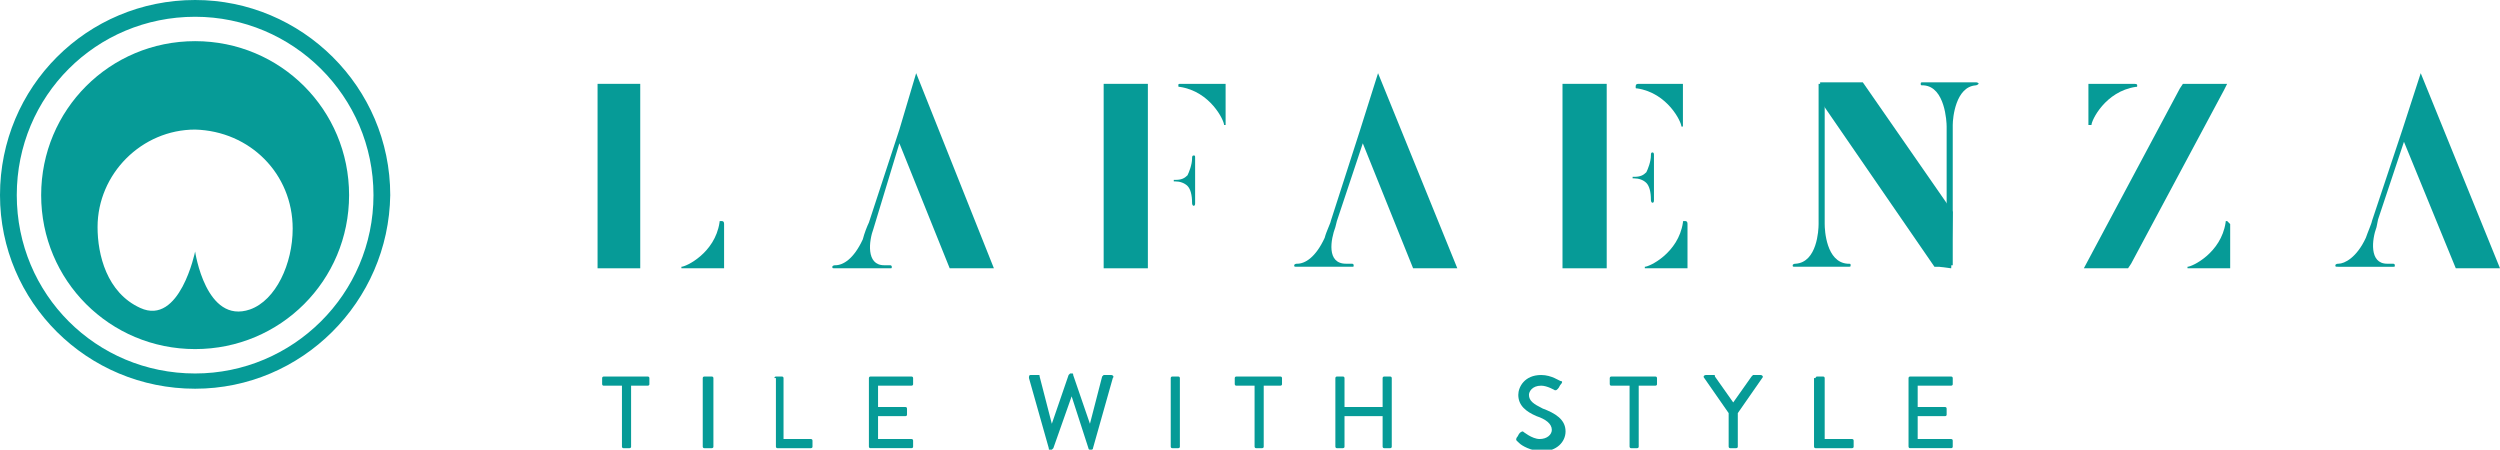
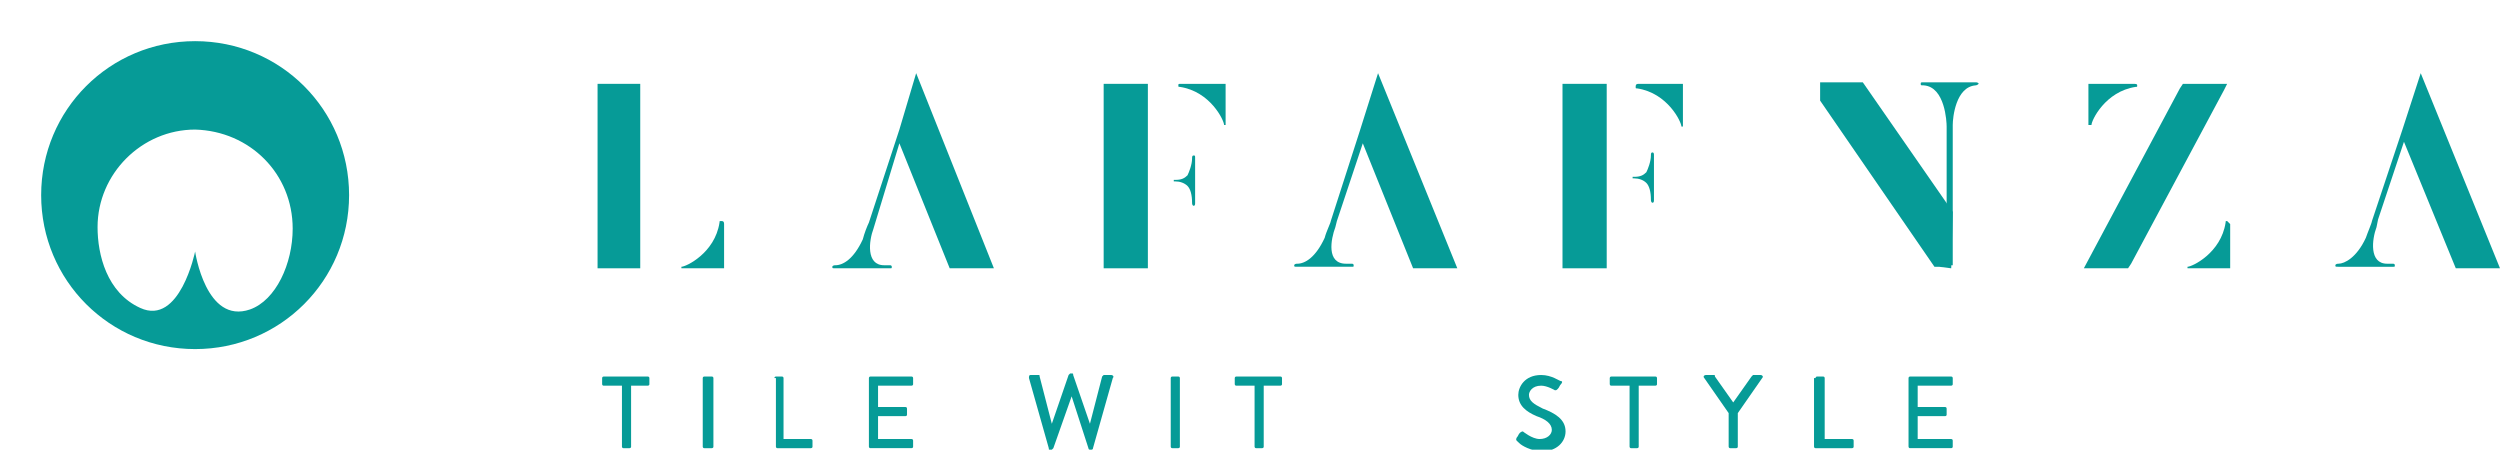
<svg xmlns="http://www.w3.org/2000/svg" version="1.1" id="Layer_1" x="0px" y="0px" viewBox="0 0 164 29.5" style="enable-background:new 0 0 164 29.5;" xml:space="preserve">
  <style type="text/css">
	.st0{fill:#069B97;}
</style>
  <path class="st0" d="M47.3,14.5c-0.1,0-0.1,0-0.1,0.1c-0.3,2-2.2,2.9-2.5,2.9v0.1h2.8v-2.9C47.5,14.5,47.4,14.5,47.3,14.5" />
  <polygon class="st0" points="75.3,5.8 75.3,7.1 75.3,17.3 75.3,17.6 72.4,17.6 72.4,17.3 72.4,5.8 72.4,5.5 75.3,5.5 " />
  <path class="st0" d="M78.3,10.2c-0.1,0-0.1,0.1-0.1,0.2c0,0.4-0.2,0.9-0.3,1.1c-0.2,0.2-0.4,0.3-0.8,0.3H77v0.1h0.1  c0.3,0,0.6,0.1,0.8,0.3c0.2,0.2,0.3,0.6,0.3,1.1c0,0.2,0.1,0.2,0.1,0.2c0.1,0,0.1-0.1,0.1-0.2v-2.9C78.4,10.2,78.4,10.2,78.3,10.2" />
  <path class="st0" d="M77.3,5.6c0,0.1,0,0.1,0.1,0.1c2,0.3,2.9,2.2,2.9,2.5h0.1V5.5h-2.9C77.3,5.5,77.3,5.5,77.3,5.6" />
  <polygon class="st0" points="105.4,5.8 105.4,7 105.4,17.3 105.4,17.6 102.5,17.6 102.5,17.3 102.5,5.8 102.5,5.5 105.4,5.5 " />
  <path class="st0" d="M107.3,5.7c0,0.1,0,0.1,0.1,0.1c2,0.3,2.9,2.2,2.9,2.5h0.1V5.5h-2.9C107.3,5.5,107.3,5.6,107.3,5.7" />
-   <path class="st0" d="M110.5,14.5c-0.1,0-0.1,0-0.1,0.1c-0.3,2-2.2,2.9-2.5,2.9v0.1h2.8v-2.9C110.7,14.5,110.6,14.5,110.5,14.5" />
  <path class="st0" d="M108.4,10c-0.1,0-0.1,0.1-0.1,0.2c0,0.4-0.2,0.9-0.3,1.1c-0.2,0.2-0.4,0.3-0.8,0.3h-0.1v0.1h0.1  c0.3,0,0.6,0.1,0.8,0.3c0.2,0.2,0.3,0.6,0.3,1.1c0,0.2,0.1,0.2,0.1,0.2c0.1,0,0.1-0.1,0.1-0.2v-2.9C108.5,10.1,108.5,10,108.4,10" />
  <polygon class="st0" points="42,17.3 42,16.1 42,5.8 42,5.5 39.2,5.5 39.2,5.8 39.2,17.3 39.2,17.6 42,17.6 " />
  <path class="st0" d="M140.2,5.6c0,0.1,0,0.1-0.1,0.1c-2,0.3-2.9,2.2-2.9,2.5H137V5.5h2.9C140.1,5.5,140.2,5.5,140.2,5.6" />
  <path class="st0" d="M146.1,14.5c-0.1,0-0.1,0-0.1,0.1c-0.3,2-2.2,2.9-2.5,2.9v0.1h2.8v-2.9C146.2,14.6,146.1,14.5,146.1,14.5" />
  <polygon class="st0" points="139.8,17.3 139.8,17.3 145.9,5.9 146.1,5.5 143.2,5.5 143,5.8 143,5.8 136.7,17.6 136.9,17.6   139.6,17.6 " />
-   <path class="st0" d="M12.8,1.1C6.3,1.1,1.1,6.3,1.1,12.8s5.2,11.7,11.7,11.7c6.4,0,11.7-5.2,11.7-11.7S19.2,1.1,12.8,1.1 M12.8,25.5  C5.7,25.5,0,19.8,0,12.8C0,5.7,5.7,0,12.8,0c7,0,12.8,5.7,12.8,12.8C25.5,19.8,19.8,25.5,12.8,25.5" />
  <path class="st0" d="M19.2,15c0,2.3-1.1,4.7-2.8,5.3c-2.9,1-3.6-3.8-3.6-3.8s-1,4.9-3.6,3.7c-2.2-1-2.8-3.5-2.8-5.3  c0-3.5,2.9-6.4,6.4-6.4C16.4,8.6,19.2,11.4,19.2,15 M22.9,12.8c0-5.6-4.5-10.1-10.1-10.1C7.2,2.7,2.7,7.2,2.7,12.8  c0,5.6,4.5,10.1,10.1,10.1C18.4,22.9,22.9,18.4,22.9,12.8" />
  <path class="st0" d="M40.7,25.3h-1.1c-0.1,0-0.1-0.1-0.1-0.1v-0.4c0-0.1,0.1-0.1,0.1-0.1h2.9c0.1,0,0.1,0.1,0.1,0.1v0.4  c0,0.1-0.1,0.1-0.1,0.1h-1.1v4c0,0.1-0.1,0.1-0.1,0.1h-0.4c-0.1,0-0.1-0.1-0.1-0.1V25.3z" />
  <path class="st0" d="M46.1,24.8c0-0.1,0.1-0.1,0.1-0.1h0.5c0.1,0,0.1,0.1,0.1,0.1v4.5c0,0.1-0.1,0.1-0.1,0.1h-0.5  c-0.1,0-0.1-0.1-0.1-0.1V24.8z" />
  <path class="st0" d="M50.8,24.8c0-0.1,0.1-0.1,0.1-0.1h0.4c0.1,0,0.1,0.1,0.1,0.1v4h1.8c0.1,0,0.1,0.1,0.1,0.1v0.4  c0,0.1-0.1,0.1-0.1,0.1H51c-0.1,0-0.1-0.1-0.1-0.1V24.8z" />
  <path class="st0" d="M57,24.8c0-0.1,0.1-0.1,0.1-0.1h2.7c0.1,0,0.1,0.1,0.1,0.1v0.4c0,0.1-0.1,0.1-0.1,0.1h-2.2v1.4h1.8  c0.1,0,0.1,0.1,0.1,0.1v0.4c0,0.1-0.1,0.1-0.1,0.1h-1.8v1.5h2.2c0.1,0,0.1,0.1,0.1,0.1v0.4c0,0.1-0.1,0.1-0.1,0.1h-2.7  c-0.1,0-0.1-0.1-0.1-0.1V24.8z" />
  <path class="st0" d="M67.5,24.8c0-0.1,0-0.2,0.1-0.2h0.5c0.1,0,0.1,0,0.1,0.1l0.8,3.1h0l1.1-3.2c0,0,0.1-0.1,0.1-0.1h0.1  c0.1,0,0.1,0,0.1,0.1l1.1,3.2h0l0.8-3.1c0,0,0.1-0.1,0.1-0.1h0.5c0.1,0,0.2,0.1,0.1,0.2l-1.3,4.6c0,0.1-0.1,0.1-0.1,0.1h-0.1  c0,0-0.1,0-0.1-0.1L70.3,26h0l-1.2,3.4c0,0-0.1,0.1-0.1,0.1h-0.1c-0.1,0-0.1,0-0.1-0.1L67.5,24.8z" />
  <path class="st0" d="M76.8,24.8c0-0.1,0.1-0.1,0.1-0.1h0.4c0.1,0,0.1,0.1,0.1,0.1v4.5c0,0.1-0.1,0.1-0.1,0.1h-0.4  c-0.1,0-0.1-0.1-0.1-0.1V24.8z" />
  <path class="st0" d="M82.2,25.3h-1.1c-0.1,0-0.1-0.1-0.1-0.1v-0.4c0-0.1,0.1-0.1,0.1-0.1H84c0.1,0,0.1,0.1,0.1,0.1v0.4  c0,0.1-0.1,0.1-0.1,0.1h-1.1v4c0,0.1-0.1,0.1-0.1,0.1h-0.4c-0.1,0-0.1-0.1-0.1-0.1V25.3z" />
-   <path class="st0" d="M87.6,24.8c0-0.1,0.1-0.1,0.1-0.1h0.4c0.1,0,0.1,0.1,0.1,0.1v1.9h2.5v-1.9c0-0.1,0.1-0.1,0.1-0.1h0.4  c0.1,0,0.1,0.1,0.1,0.1v4.5c0,0.1-0.1,0.1-0.1,0.1h-0.4c-0.1,0-0.1-0.1-0.1-0.1v-2h-2.5v2c0,0.1-0.1,0.1-0.1,0.1h-0.4  c-0.1,0-0.1-0.1-0.1-0.1V24.8z" />
  <path class="st0" d="M99.5,28.7c0.1-0.1,0.1-0.2,0.2-0.3c0.1-0.1,0.2-0.1,0.2-0.1c0,0,0.6,0.5,1.1,0.5c0.5,0,0.8-0.3,0.8-0.6  c0-0.4-0.4-0.7-1-0.9c-0.7-0.3-1.2-0.7-1.2-1.4c0-0.5,0.4-1.3,1.5-1.3c0.7,0,1.2,0.4,1.3,0.4c0.1,0,0.1,0.1,0,0.2  c-0.1,0.1-0.1,0.2-0.2,0.3c-0.1,0.1-0.1,0.1-0.2,0.1c0,0-0.5-0.3-0.9-0.3c-0.6,0-0.8,0.4-0.8,0.6c0,0.4,0.3,0.6,0.9,0.9  c0.8,0.3,1.5,0.7,1.5,1.5c0,0.7-0.6,1.3-1.5,1.3c-0.8,0-1.4-0.4-1.5-0.5C99.5,28.9,99.4,28.9,99.5,28.7" />
  <path class="st0" d="M106.8,25.3h-1.1c-0.1,0-0.1-0.1-0.1-0.1v-0.4c0-0.1,0.1-0.1,0.1-0.1h2.9c0.1,0,0.1,0.1,0.1,0.1v0.4  c0,0.1-0.1,0.1-0.1,0.1h-1.1v4c0,0.1-0.1,0.1-0.1,0.1H107c-0.1,0-0.1-0.1-0.1-0.1V25.3z" />
  <path class="st0" d="M113.4,27.1l-1.6-2.3c-0.1-0.1,0-0.2,0.1-0.2h0.5c0.1,0,0.1,0,0.1,0.1l1.2,1.7l1.2-1.7c0,0,0.1-0.1,0.1-0.1h0.5  c0.1,0,0.2,0.1,0.1,0.2l-1.6,2.3v2.2c0,0.1-0.1,0.1-0.1,0.1h-0.4c-0.1,0-0.1-0.1-0.1-0.1V27.1z" />
  <path class="st0" d="M119.1,24.8c0-0.1,0.1-0.1,0.1-0.1h0.4c0.1,0,0.1,0.1,0.1,0.1v4h1.8c0.1,0,0.1,0.1,0.1,0.1v0.4  c0,0.1-0.1,0.1-0.1,0.1h-2.4c-0.1,0-0.1-0.1-0.1-0.1V24.8z" />
  <path class="st0" d="M125.2,24.8c0-0.1,0.1-0.1,0.1-0.1h2.7c0.1,0,0.1,0.1,0.1,0.1v0.4c0,0.1-0.1,0.1-0.1,0.1h-2.2v1.4h1.8  c0.1,0,0.1,0.1,0.1,0.1v0.4c0,0.1-0.1,0.1-0.1,0.1h-1.8v1.5h2.2c0.1,0,0.1,0.1,0.1,0.1v0.4c0,0.1-0.1,0.1-0.1,0.1h-2.7  c-0.1,0-0.1-0.1-0.1-0.1V24.8z" />
  <path class="st0" d="M59,9.4l3.3,8.2h2.9L60.1,4.8L59,8.5l-2,6.1c-0.1,0.2-0.3,0.7-0.4,1.1c-0.6,1.3-1.3,1.7-1.8,1.7  c-0.2,0-0.2,0.1-0.2,0.1c0,0.1,0,0.1,0.2,0.1h3.6l0,0c0,0,0,0,0,0h0c0.1,0,0.1,0,0.1-0.1c0-0.1-0.1-0.1-0.1-0.1c0,0-0.3,0-0.4,0  c-1.2,0-1-1.6-0.7-2.4L59,9.4z" />
  <path class="st0" d="M92.7,17.6h2.9L90.4,4.8l-1.2,3.8l-1.9,5.9c0,0.1-0.3,0.7-0.4,1.1c-0.6,1.3-1.3,1.7-1.8,1.7  c-0.2,0-0.2,0.1-0.2,0.1c0,0.1,0,0.1,0.2,0.1h3.6l0,0l0,0h0c0.1,0,0.1,0,0.1-0.1c0-0.1-0.1-0.1-0.1-0.1c0,0-0.3,0-0.4,0  c-1.3,0-1-1.6-0.7-2.4l0.1-0.4c0,0,0,0,0,0h0l1.7-5.1L92.7,17.6z" />
  <path class="st0" d="M161.1,17.6h2.9l-5.2-12.8l-1.2,3.7l-2,6c0,0.1-0.3,0.8-0.4,1.1c-0.6,1.3-1.4,1.7-1.8,1.7  c-0.2,0-0.2,0.1-0.2,0.1c0,0.1,0,0.1,0.2,0.1h3.6l0,0c0,0,0,0,0,0c0.1,0,0.1,0,0.1-0.1c0-0.1-0.1-0.1-0.1-0.1c0,0-0.3,0-0.4,0  c-1.2,0-1-1.6-0.7-2.4l0.1-0.5l1.7-5.1L161.1,17.6z" />
  <polygon class="st0" points="119.4,6.6 126.9,17.5 127.2,17.5 128,17.6 128.1,13.9 122.2,5.4 119.4,5.4 " />
-   <path class="st0" d="M121.2,17.3c-1.4-0.1-1.5-2.2-1.5-2.6l0-9.2h-0.4l0,9.2c0,0.4-0.1,2.5-1.5,2.6c-0.2,0-0.2,0.1-0.2,0.1  c0,0.1,0,0.1,0.2,0.1h1.5v0h0.4v0h1.5c0.2,0,0.2,0,0.2-0.1C121.4,17.3,121.4,17.3,121.2,17.3" />
  <path class="st0" d="M129.6,5.4h-1.5v0h-0.4v0h-1.5c-0.2,0-0.2,0-0.2,0.1c0,0.1,0,0.1,0.2,0.1c1.4,0.1,1.5,2.4,1.5,2.7l0,9.1h0.4  l0-9.2c0-0.5,0.2-2.5,1.5-2.6c0.1,0,0.2-0.1,0.2-0.1C129.8,5.5,129.8,5.4,129.6,5.4" />
</svg>